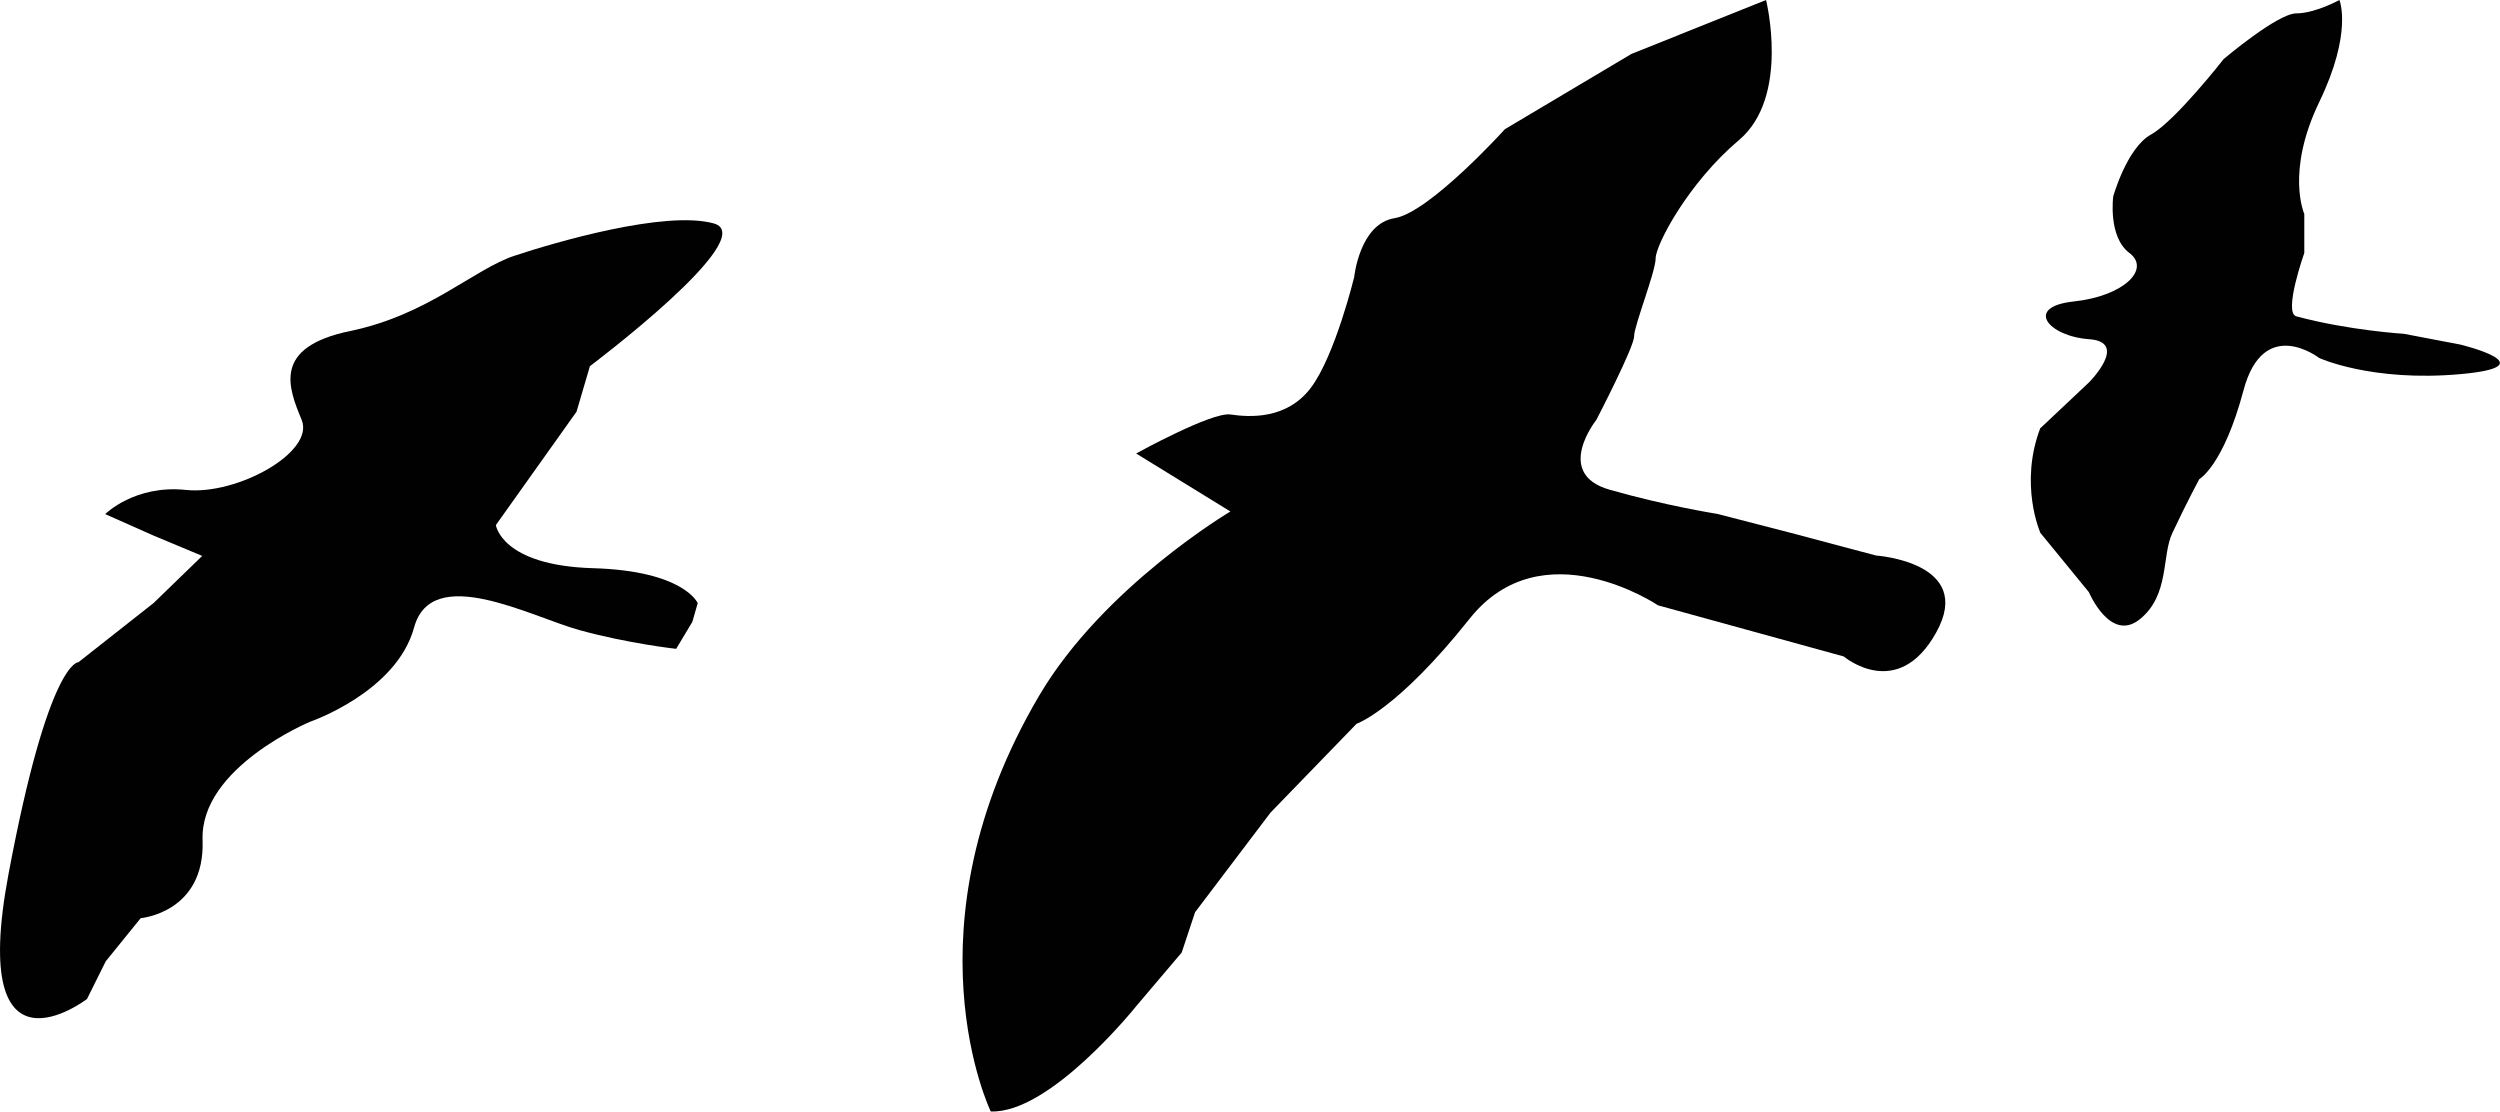
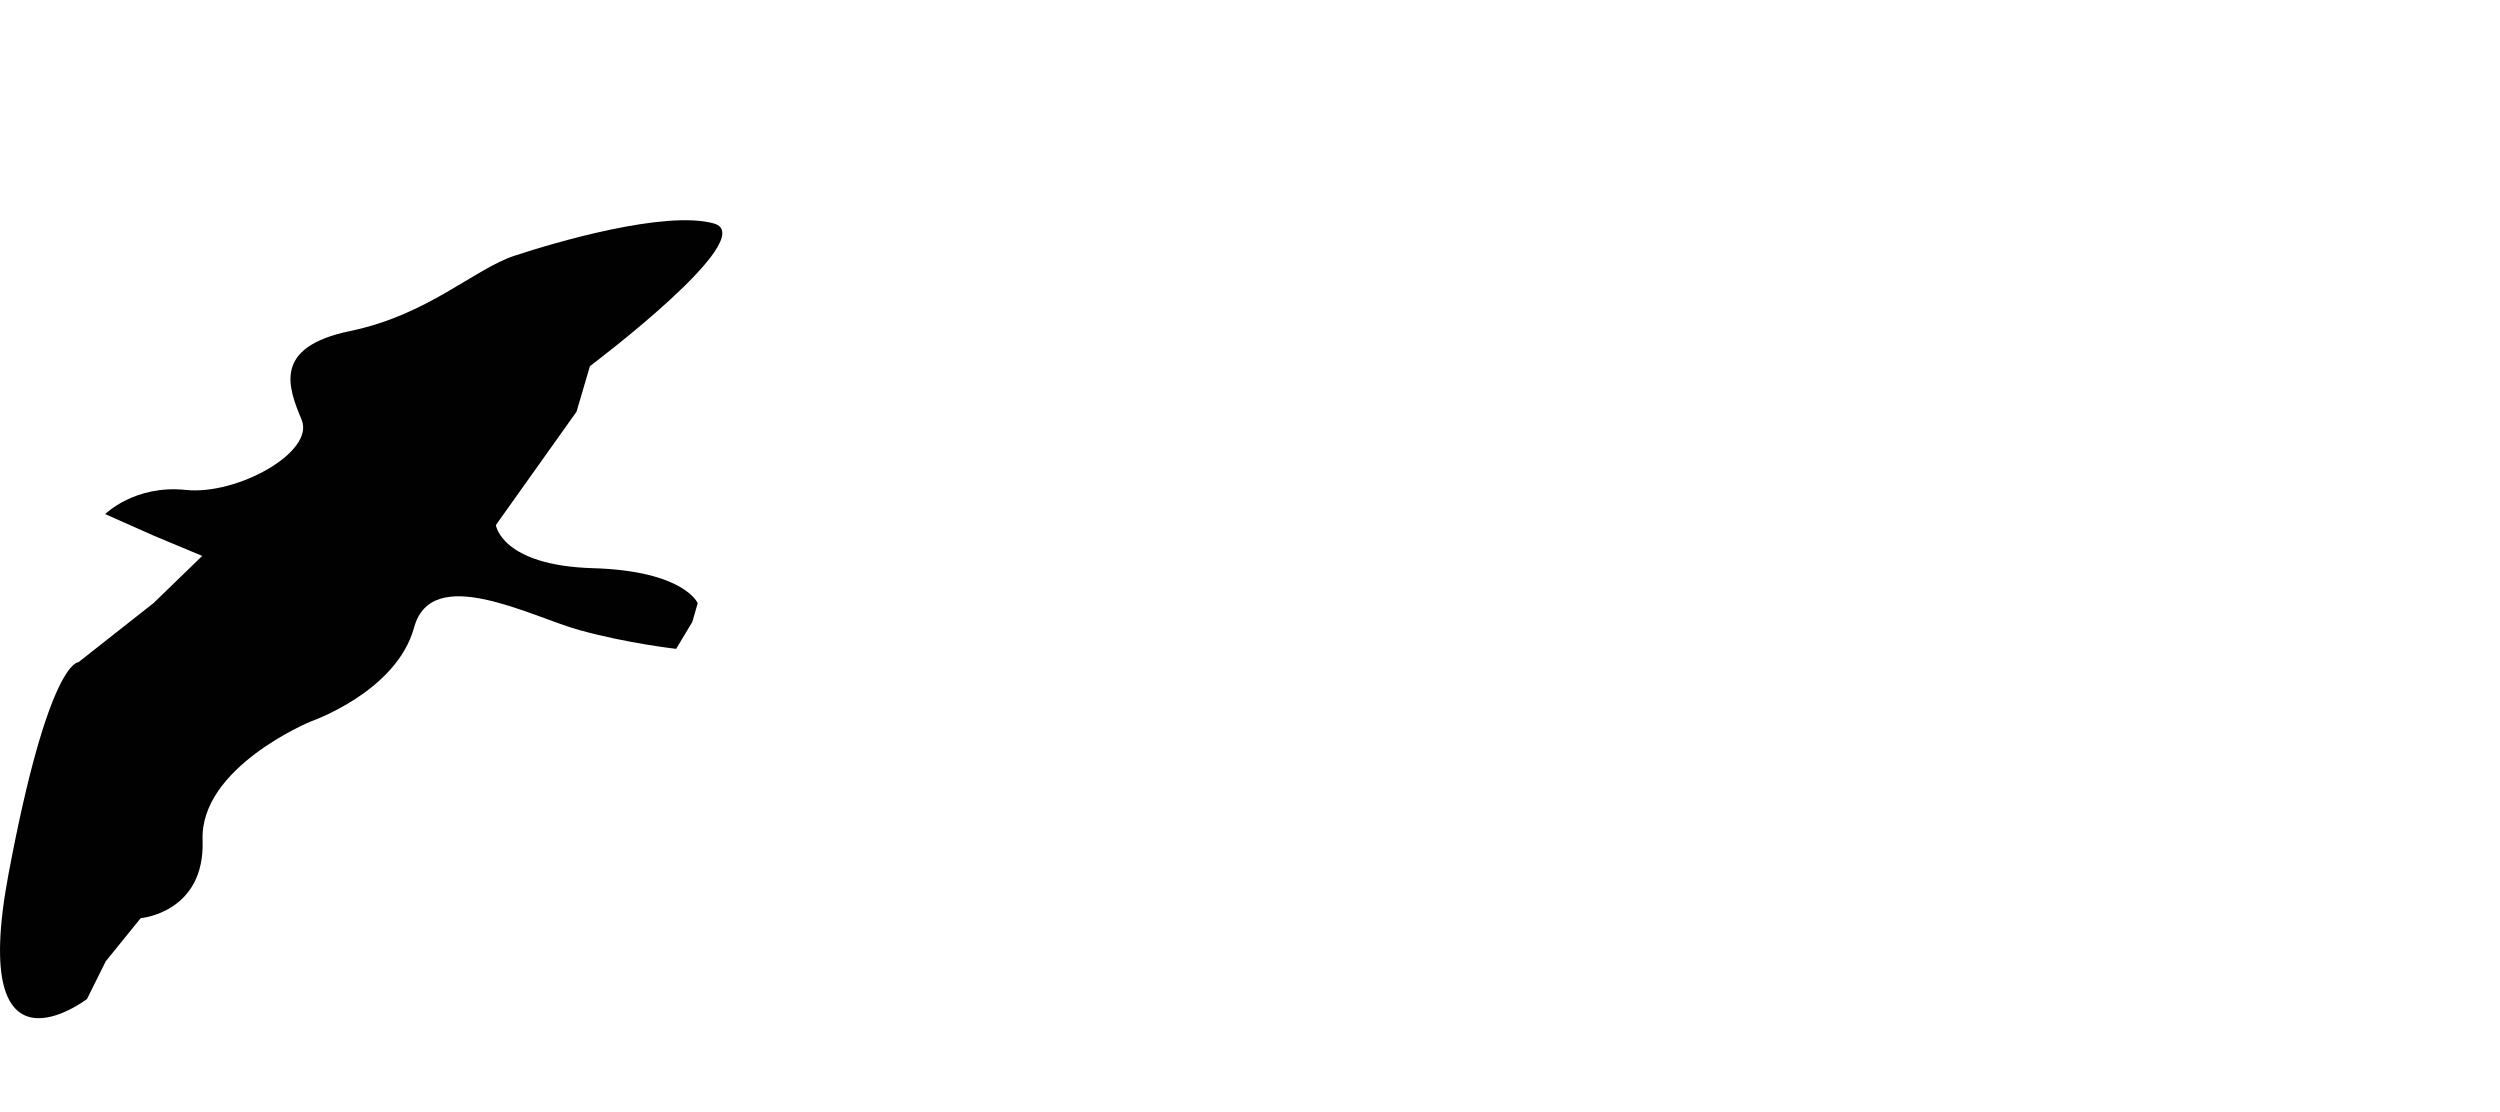
<svg xmlns="http://www.w3.org/2000/svg" id="Layer_2" viewBox="0 0 134.51 59.82">
  <defs>
    <style>.cls-1{fill:#010101;}</style>
  </defs>
  <g id="clouds___birds">
-     <path class="cls-1" d="M53.31,59.81s-4.78-9.85,2.6-22.38c3.46-5.87,10.29-9.91,10.29-9.91l-5.07-3.12s4.05-2.24,5.07-2.1c1.01,.15,3.04,.29,4.34-1.45,1.3-1.74,2.32-5.94,2.32-5.94,0,0,.29-2.87,2.17-3.17,1.88-.3,5.94-4.79,5.94-4.79l6.81-4.05,7.24-2.9s1.3,5.21-1.45,7.53c-2.75,2.32-4.49,5.65-4.49,6.37s-1.16,3.62-1.16,4.2-2.03,4.49-2.03,4.49c0,0-2.32,2.9,.72,3.76,3.04,.87,5.79,1.3,5.79,1.3l3.91,1.01,4.63,1.23s5.33,.36,3.24,4.13c-2.08,3.76-4.98,1.3-4.98,1.3l-9.99-2.75s-6.23-4.2-10.14,.72c-3.91,4.92-6.08,5.65-6.08,5.65l-4.63,4.78-4.06,5.36-.72,2.17-2.46,2.9s-4.63,5.79-7.82,5.65Z" />
-     <path class="cls-1" d="M109.79,23.03l2.61-2.46s2.17-2.17,0-2.32c-2.17-.15-3.52-1.74-.82-2.03,2.7-.29,4.15-1.74,2.99-2.61-1.16-.87-.87-3.04-.87-3.04,0,0,.73-2.61,2.03-3.33,1.3-.72,3.91-4.06,3.91-4.06,0,0,2.9-2.46,3.91-2.46s2.32-.72,2.32-.72c0,0,.73,1.74-1.09,5.5-1.81,3.76-.8,6.01-.8,6.01v2.1s-1.14,3.22-.43,3.41c2.82,.76,5.79,.94,5.79,.94l3.04,.58s4.78,1.16,0,1.59c-4.78,.43-7.6-.87-7.6-.87,0,0-2.99-2.32-4.07,1.74-1.08,4.06-2.38,4.78-2.38,4.78,0,0-.59,1.08-1.45,2.9-.58,1.23-.14,3.33-1.74,4.63-1.59,1.3-2.75-1.45-2.75-1.45l-2.61-3.19s-1.16-2.61,0-5.65Z" />
    <path class="cls-1" d="M8.27,32.44l2.61-2.53-2.61-1.09-2.61-1.16s1.59-1.59,4.34-1.3c2.75,.29,6.95-2.03,6.23-3.77-.72-1.74-1.59-3.91,2.61-4.78,4.2-.87,6.66-3.33,8.84-4.05,2.17-.72,8.11-2.46,10.72-1.74,2.61,.72-6.66,7.68-6.66,7.68l-.72,2.45-4.34,6.1s.29,2.17,5.21,2.32c4.92,.14,5.65,1.88,5.65,1.88l-.29,1.01-.87,1.45s-2.61-.29-5.21-1.01c-2.61-.72-7.94-3.62-8.89-.14s-5.59,5.07-5.59,5.07c0,0-5.94,2.46-5.79,6.37,.14,3.91-3.33,4.2-3.33,4.2l-1.88,2.32-1.01,2.03S-1.72,58.66,.45,47.07c2.17-11.59,3.77-11.44,3.77-11.44l4.05-3.19Z" />
  </g>
</svg>